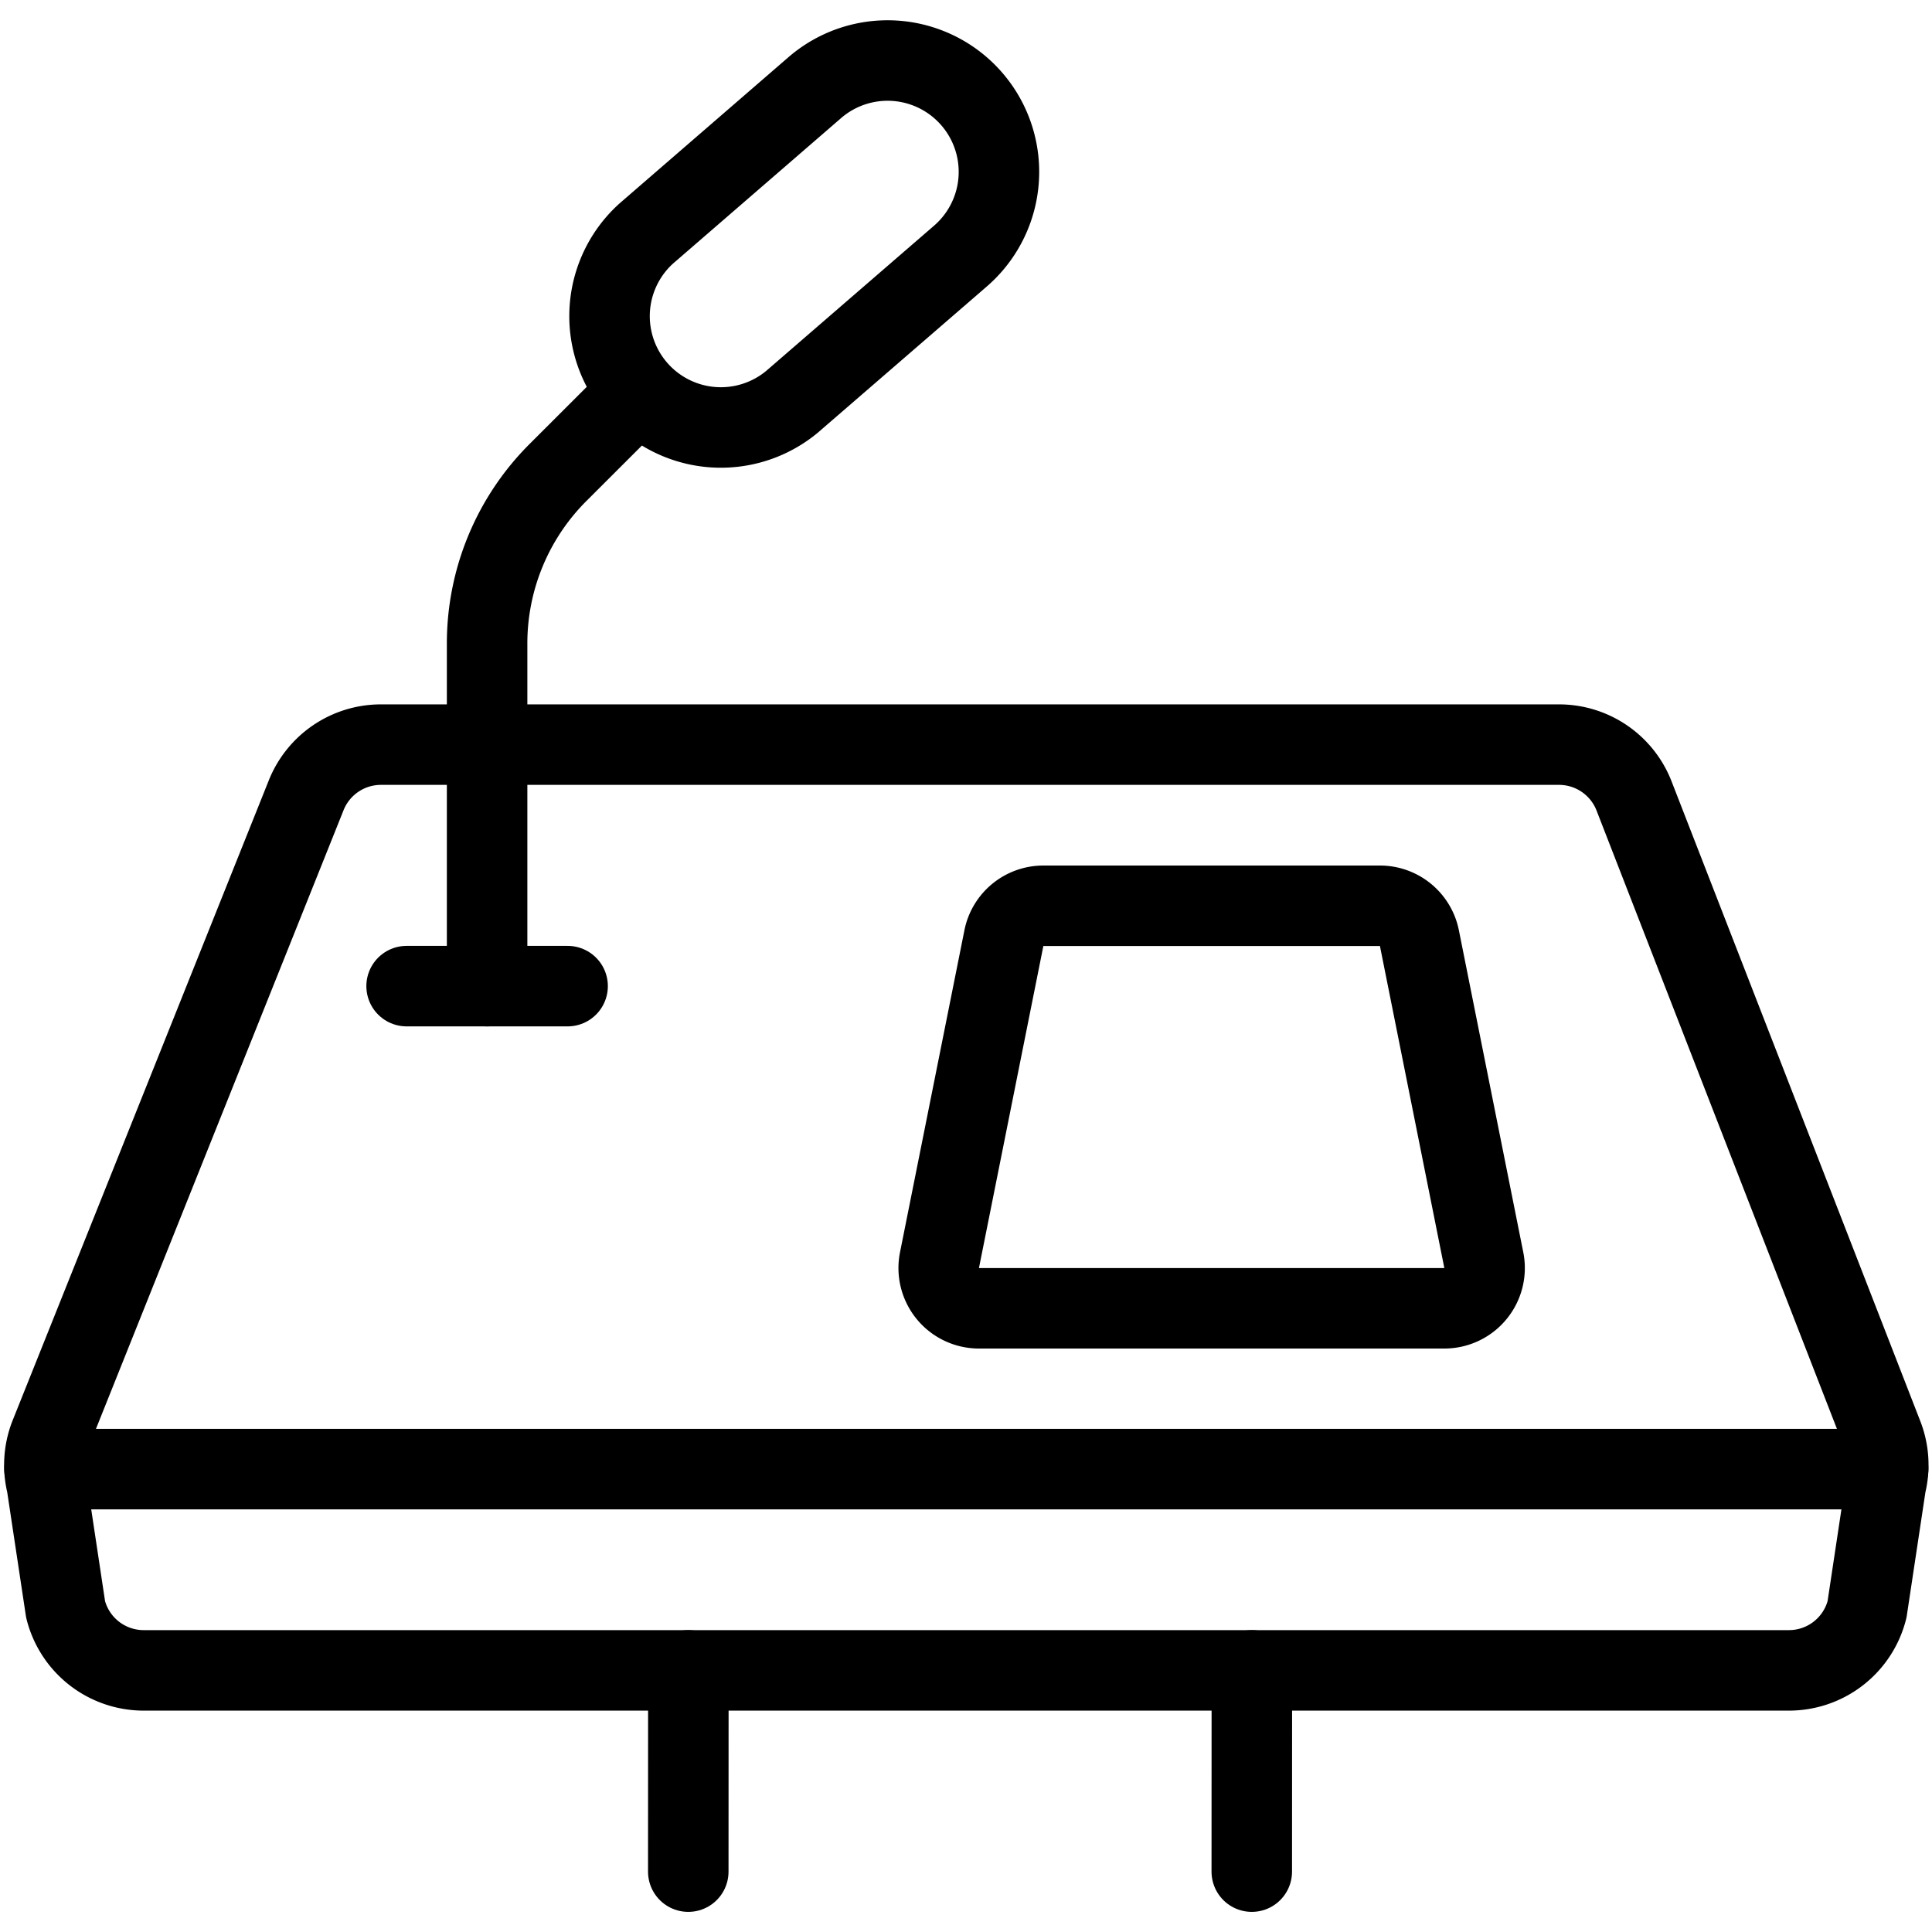
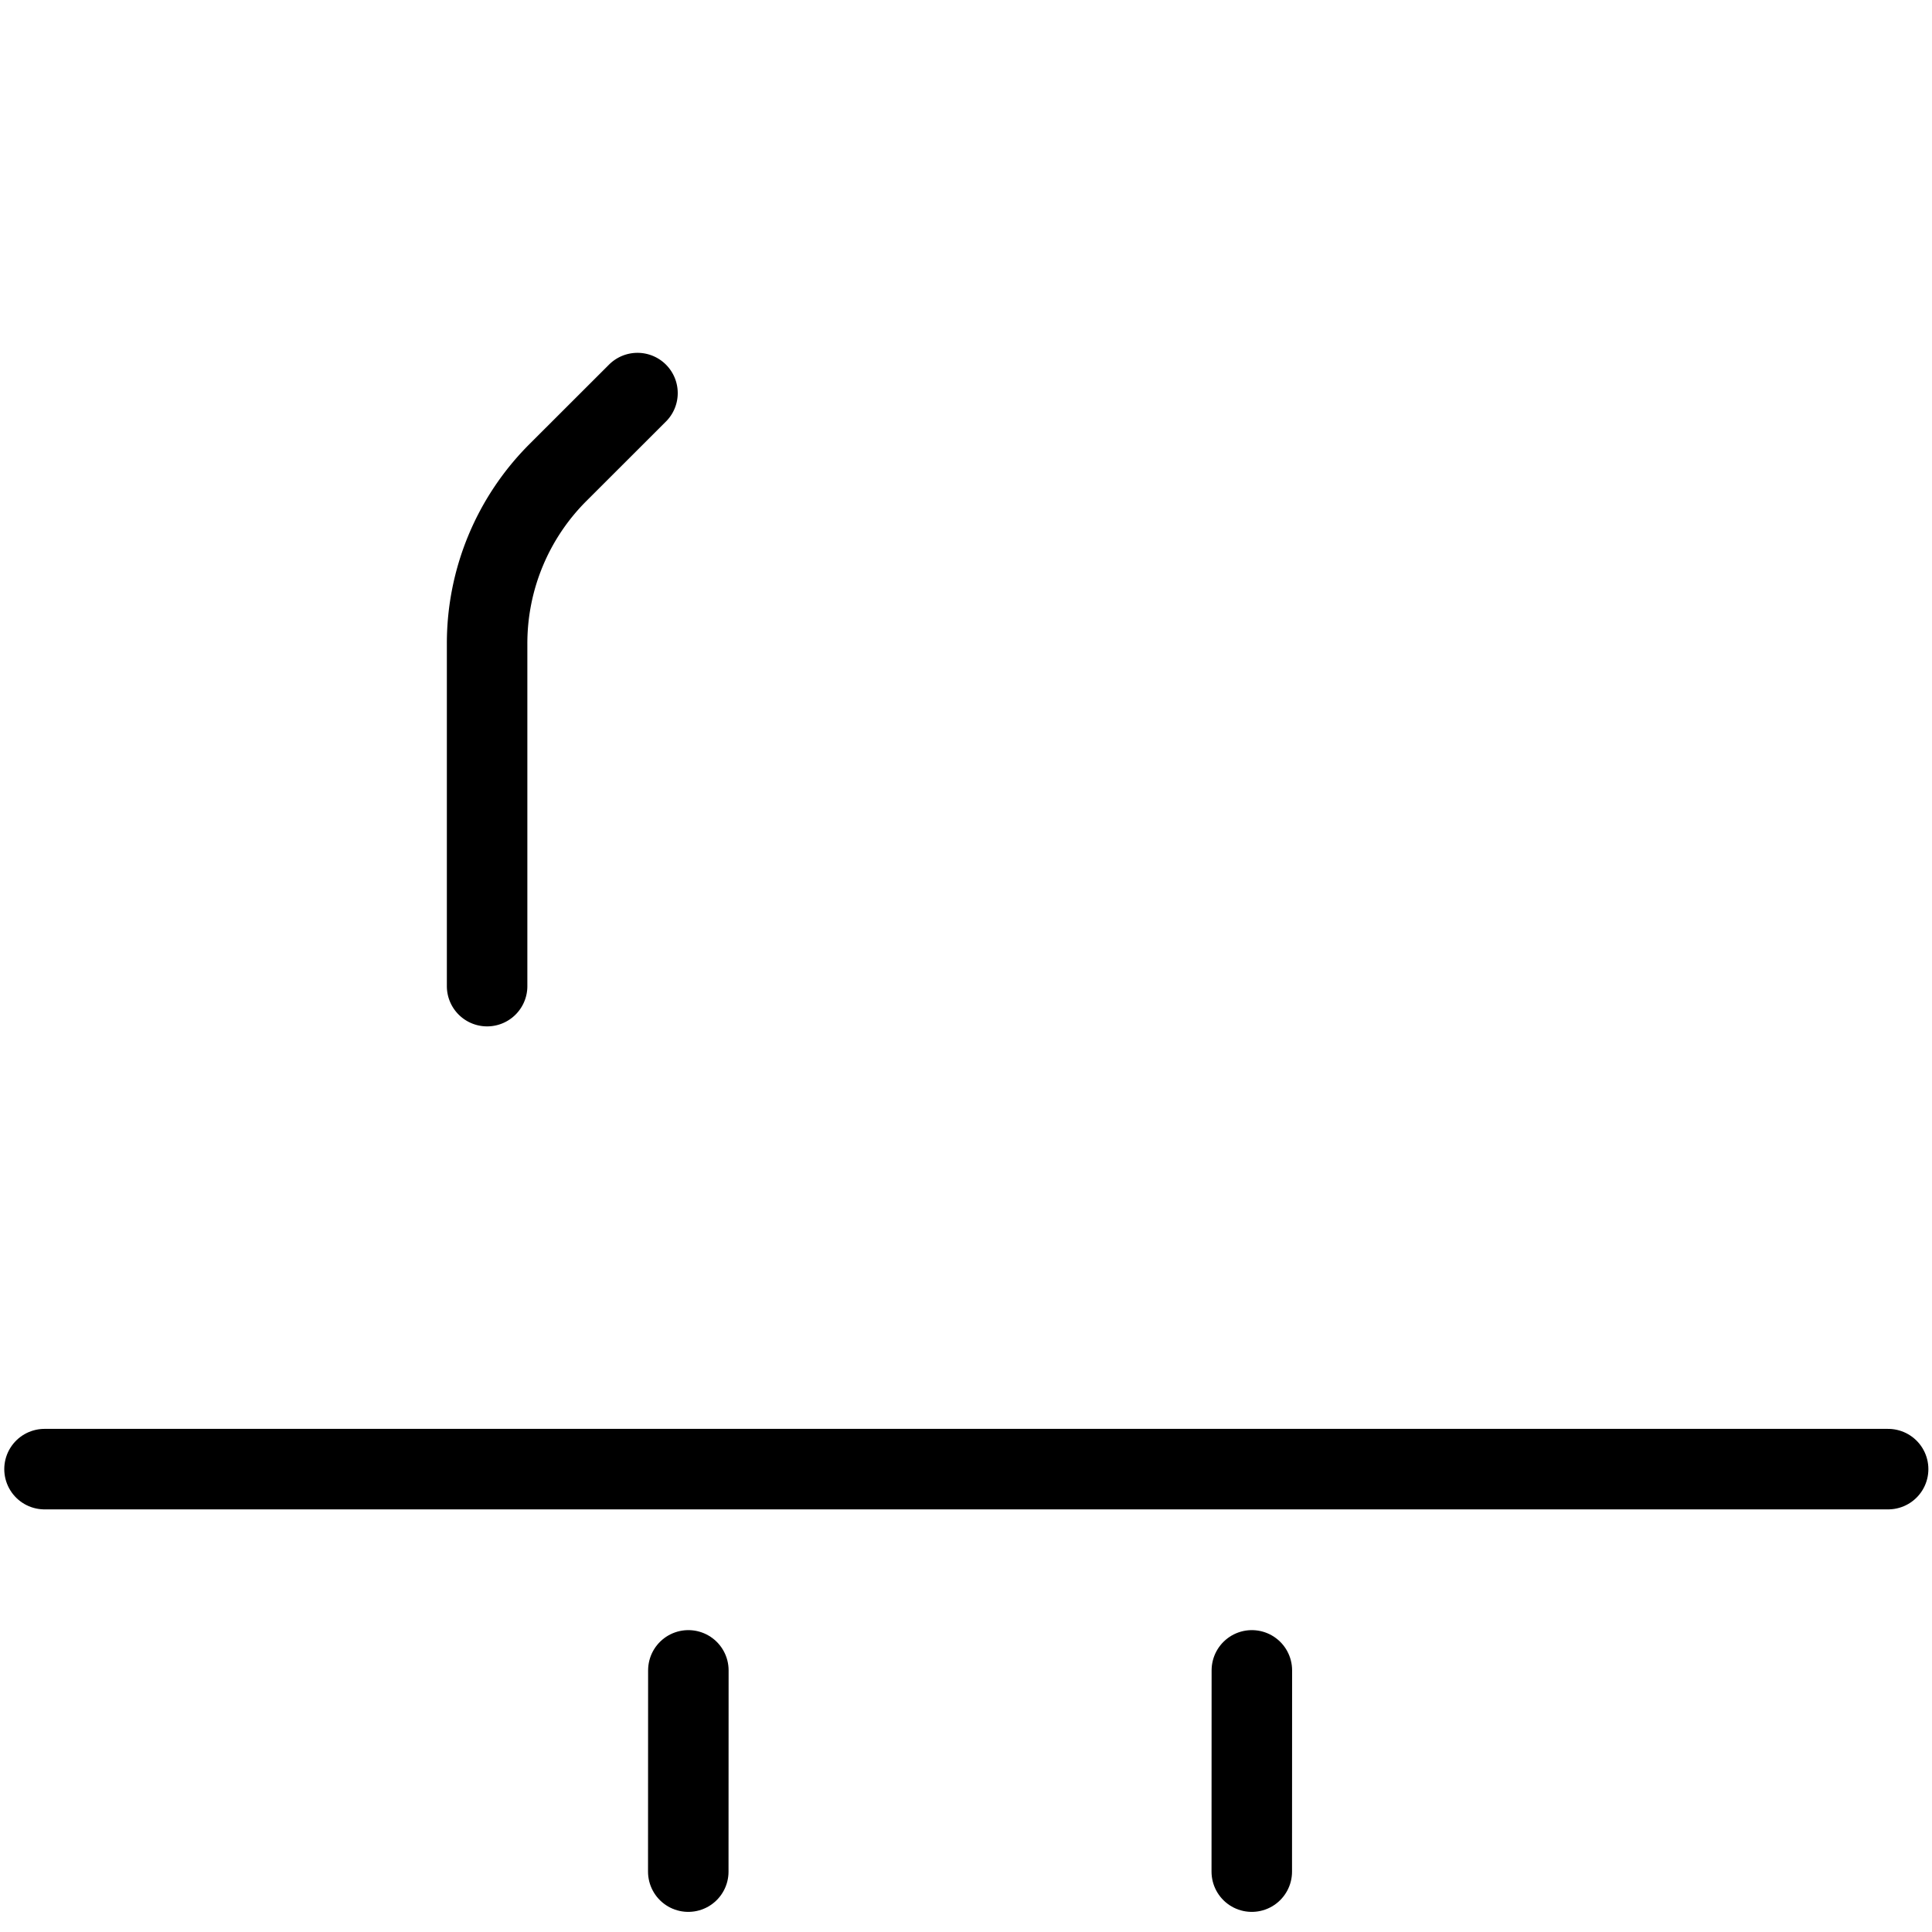
<svg xmlns="http://www.w3.org/2000/svg" viewBox="0 0 24 24">
  <g transform="matrix(1,0,0,1,0,0)">
    <path d="M8.551 20.75L8.55 23.25" fill="none" stroke="#000000" stroke-linecap="round" stroke-linejoin="round" />
    <path d="M15.551 20.75L15.55 23.25" fill="none" stroke="#000000" stroke-linecap="round" stroke-linejoin="round" />
    <path d="M6.051,12.25V7.993A3,3,0,0,1,6.93,5.871l.989-.988" fill="none" stroke="#000000" stroke-linecap="round" stroke-linejoin="round" />
-     <path d="M9.84,4.99A1.383,1.383,0,0,1,8.029,2.9l2.092-1.811a1.383,1.383,0,1,1,1.81,2.092Z" fill="none" stroke="#000000" stroke-linecap="round" stroke-linejoin="round" />
-     <path d="M5.051 12.25L7.051 12.25" fill="none" stroke="#000000" stroke-linecap="round" stroke-linejoin="round" />
-     <path d="M23.389,17.836a1,1,0,0,1,.038.605l-.234,1.552a1,1,0,0,1-.97.757H1.785a1,1,0,0,1-.97-.757L.581,18.441a1,1,0,0,1,.038-.605L3.8,9.888a1,1,0,0,1,.932-.638H19.367a1,1,0,0,1,.932.638Z" fill="none" stroke="#000000" stroke-linecap="round" stroke-linejoin="round" />
    <path d="M0.553 18.25L23.455 18.25" fill="none" stroke="#000000" stroke-linecap="round" stroke-linejoin="round" />
-     <path d="M18.432,15.652a.5.5,0,0,1-.491.6h-5.78a.5.5,0,0,1-.49-.6l.8-4a.5.5,0,0,1,.49-.4h4.18a.5.5,0,0,1,.491.4Z" fill="none" stroke="#000000" stroke-linecap="round" stroke-linejoin="round" />
  </g>
</svg>